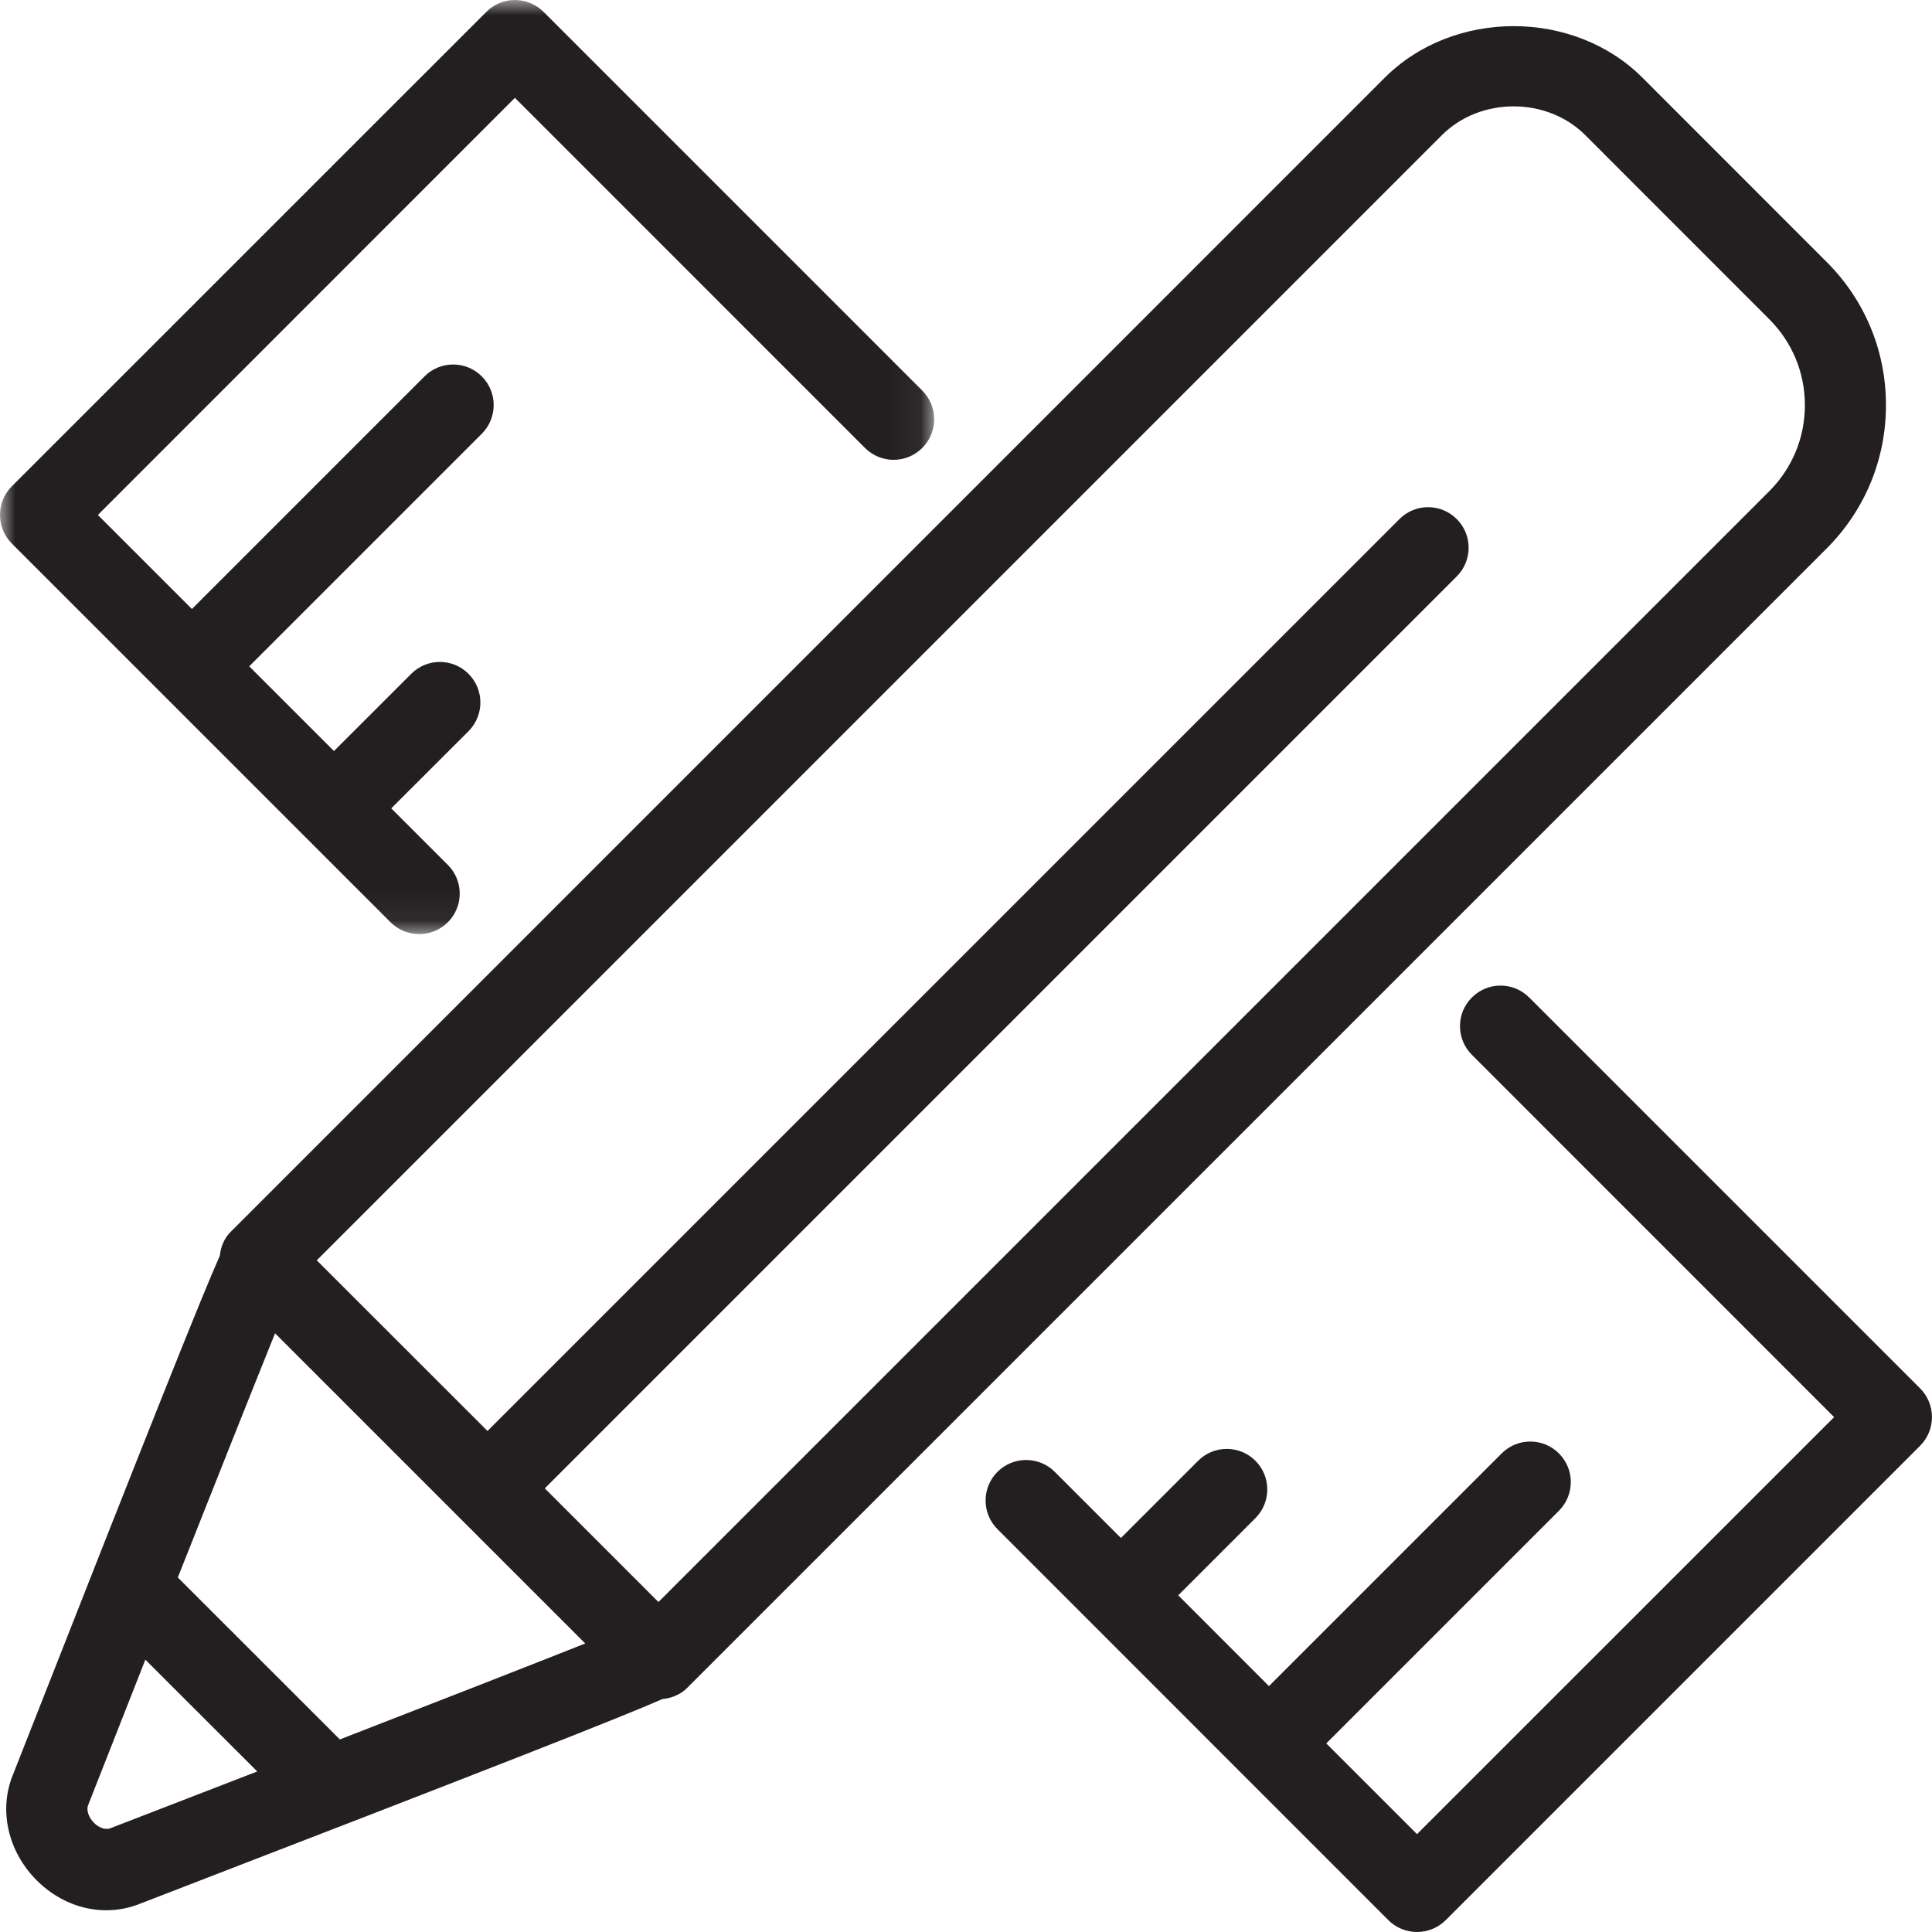
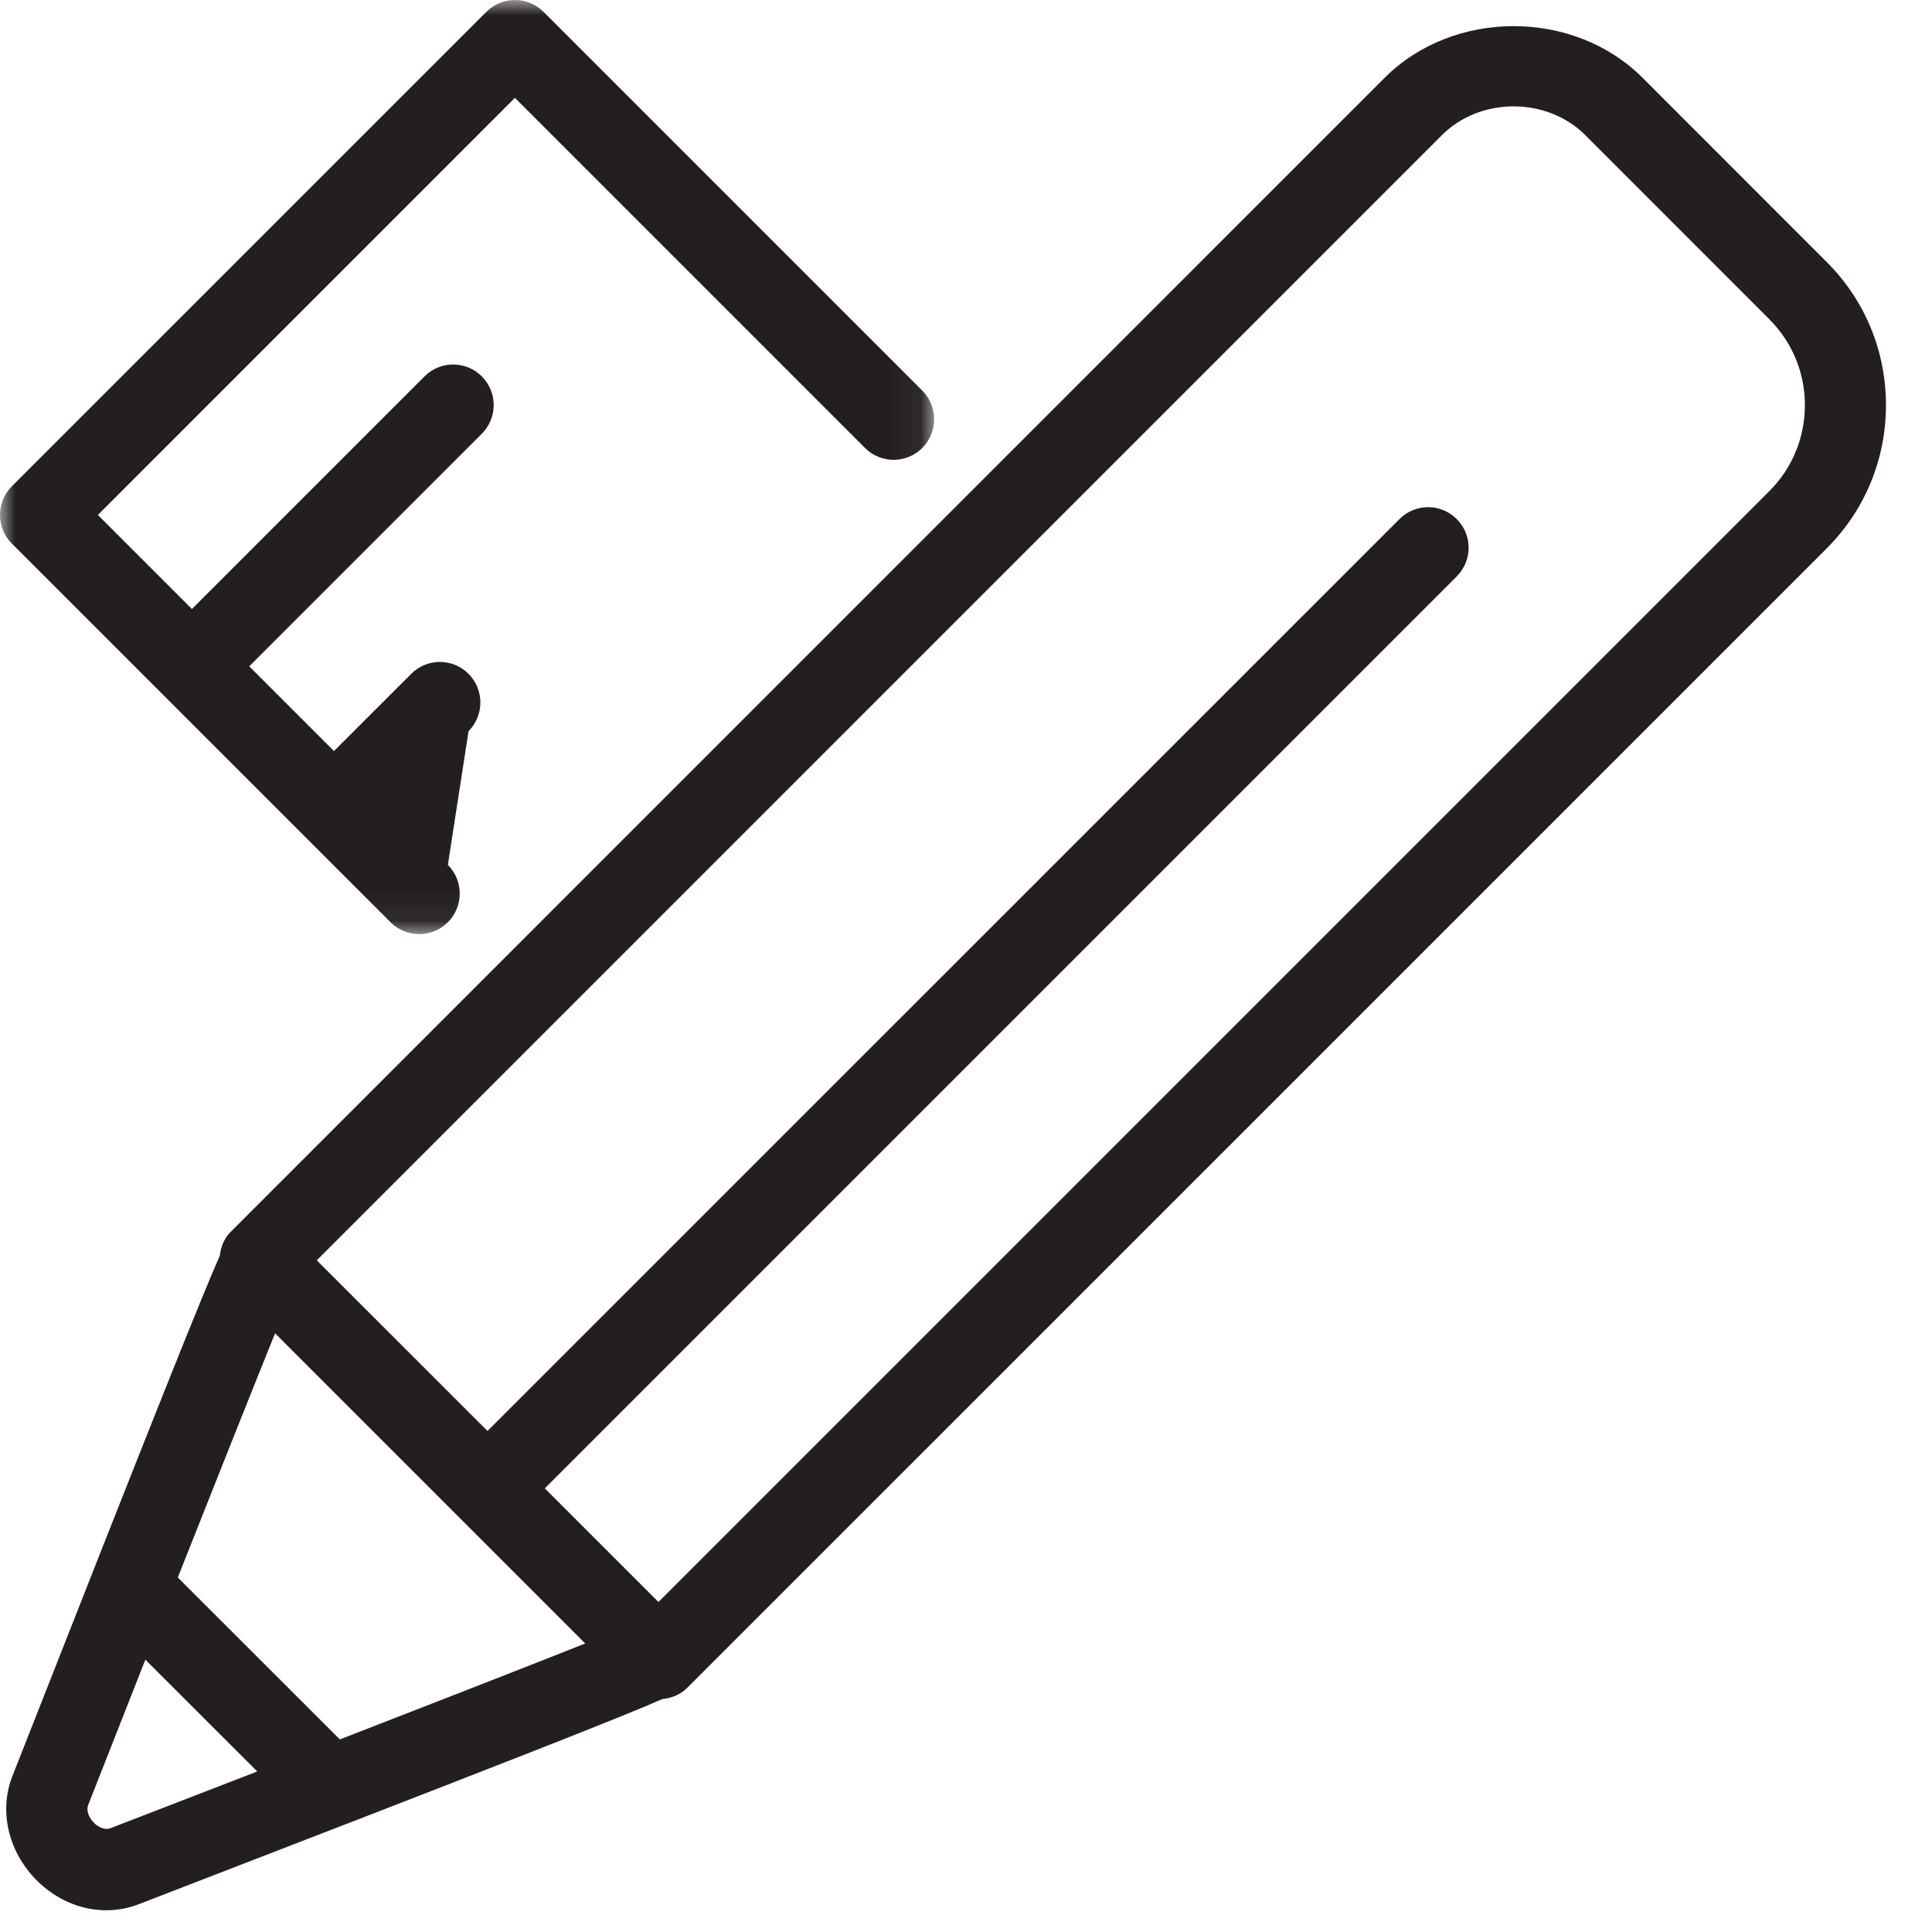
<svg xmlns="http://www.w3.org/2000/svg" xmlns:xlink="http://www.w3.org/1999/xlink" width="64px" height="64px" viewBox="0 0 64 64" version="1.1">
  <title>MCPro_TailoredSolutions_icon</title>
  <defs>
    <filter color-interpolation-filters="auto" id="filter-1">
      <feColorMatrix in="SourceGraphic" type="matrix" values="0 0 0 0 0.169 0 0 0 0 0.576 0 0 0 0 0.82 0 0 0 1 0" />
    </filter>
    <polygon id="path-2" points="-5.96320521e-16 0 30.945 0 30.945 30.943 -5.96320521e-16 30.943" />
  </defs>
  <g id="MASTER-WIREFRAMES" stroke="none" stroke-width="1" fill="none" fill-rule="evenodd">
    <g id="MemberClicks-Pro-Product-Page" transform="translate(-117, -1556)">
      <g id="MCPro_TailoredSolutions_icon" transform="translate(117, 1396)" filter="url(#filter-1)">
        <g transform="translate(0, 160)">
          <path d="M3.671,60.557 C3.44,60.653 3.201,60.474 3.115,60.385 C2.96,60.232 2.841,59.982 2.925,59.783 C3.505,58.309 4.155,56.657 4.815,54.979 L8.522,58.682 C6.827,59.338 5.162,59.982 3.671,60.557 L3.671,60.557 Z M47.766,4.476 C49.036,3.206 51.244,3.206 52.514,4.476 L58.61,10.575 C59.37,11.335 59.789,12.345 59.789,13.422 C59.789,14.499 59.37,15.511 58.61,16.271 L21.812,53.069 L18.047,49.304 L48.257,19.094 C48.781,18.568 48.781,17.719 48.257,17.195 C47.731,16.669 46.882,16.669 46.359,17.195 L16.149,47.403 L10.493,41.75 L47.766,4.476 Z M11.258,57.621 L5.89,52.256 C7.168,49.028 8.374,45.996 9.112,44.167 L19.387,54.442 C17.548,55.172 14.502,56.362 11.258,57.621 L11.258,57.621 Z M60.509,18.17 C61.779,16.9 62.475,15.213 62.475,13.422 C62.475,11.628 61.779,9.942 60.509,8.677 L54.413,2.578 C52.135,0.295 48.15,0.295 45.867,2.578 L7.646,40.802 C7.42,41.025 7.313,41.309 7.281,41.599 C6.703,42.896 5.173,46.718 0.433,58.779 C-0.051,59.944 0.255,61.322 1.211,62.284 C1.861,62.936 2.691,63.28 3.518,63.28 C3.908,63.28 4.294,63.205 4.662,63.054 C16.747,58.392 20.615,56.869 21.941,56.284 C22.248,56.254 22.54,56.136 22.761,55.916 L60.509,18.17 Z" id="Fill-1" fill="#231F20" />
          <g id="Group-5" transform="translate(0, 0)">
            <mask id="mask-3" fill="white">
              <use xlink:href="#path-2" />
            </mask>
            <g id="Clip-4" />
-             <path d="M12.937,30.551 C13.2,30.814 13.544,30.943 13.888,30.943 C14.229,30.943 14.573,30.814 14.836,30.551 C15.36,30.027 15.36,29.176 14.836,28.652 L12.961,26.778 L15.521,24.221 C16.044,23.695 16.044,22.846 15.521,22.322 C14.997,21.796 14.146,21.796 13.622,22.322 L11.063,24.879 L8.256,22.073 L15.961,14.368 C16.485,13.841 16.485,12.993 15.961,12.469 C15.437,11.943 14.586,11.943 14.062,12.469 L6.357,20.174 L3.242,17.059 L17.057,3.241 L28.653,14.838 C29.177,15.364 30.026,15.364 30.552,14.838 C31.076,14.314 31.076,13.465 30.552,12.939 L18.008,0.395 C17.755,0.142 17.414,-0 17.057,-0 C16.7,-0 16.359,0.142 16.109,0.395 L0.393,16.108 C-0.131,16.632 -0.131,17.483 0.393,18.007 L12.937,30.551 Z" id="Fill-3" fill="#231F20" mask="url(#mask-3)" />
+             <path d="M12.937,30.551 C13.2,30.814 13.544,30.943 13.888,30.943 C14.229,30.943 14.573,30.814 14.836,30.551 C15.36,30.027 15.36,29.176 14.836,28.652 L15.521,24.221 C16.044,23.695 16.044,22.846 15.521,22.322 C14.997,21.796 14.146,21.796 13.622,22.322 L11.063,24.879 L8.256,22.073 L15.961,14.368 C16.485,13.841 16.485,12.993 15.961,12.469 C15.437,11.943 14.586,11.943 14.062,12.469 L6.357,20.174 L3.242,17.059 L17.057,3.241 L28.653,14.838 C29.177,15.364 30.026,15.364 30.552,14.838 C31.076,14.314 31.076,13.465 30.552,12.939 L18.008,0.395 C17.755,0.142 17.414,-0 17.057,-0 C16.7,-0 16.359,0.142 16.109,0.395 L0.393,16.108 C-0.131,16.632 -0.131,17.483 0.393,18.007 L12.937,30.551 Z" id="Fill-3" fill="#231F20" mask="url(#mask-3)" />
          </g>
-           <path d="M63.607,45.993 L50.657,33.043 C50.13,32.517 49.282,32.517 48.758,33.043 C48.232,33.567 48.232,34.416 48.758,34.942 L60.757,46.944 L46.94,60.758 L43.935,57.753 L51.642,50.046 C52.166,49.519 52.166,48.671 51.642,48.147 C51.119,47.621 50.267,47.621 49.744,48.147 L42.036,55.855 L39.031,52.847 L41.588,50.29 C42.111,49.764 42.111,48.915 41.588,48.391 C41.061,47.865 40.213,47.865 39.689,48.391 L37.132,50.948 L34.941,48.757 C34.417,48.233 33.566,48.233 33.042,48.757 C32.518,49.283 32.518,50.132 33.042,50.655 L45.992,63.608 C46.242,63.858 46.583,64 46.94,64 C47.297,64 47.638,63.858 47.891,63.608 L63.607,47.892 C63.859,47.639 63.999,47.298 63.999,46.944 C63.999,46.587 63.859,46.246 63.607,45.993" id="Fill-6" fill="#231F20" />
        </g>
      </g>
    </g>
  </g>
</svg>